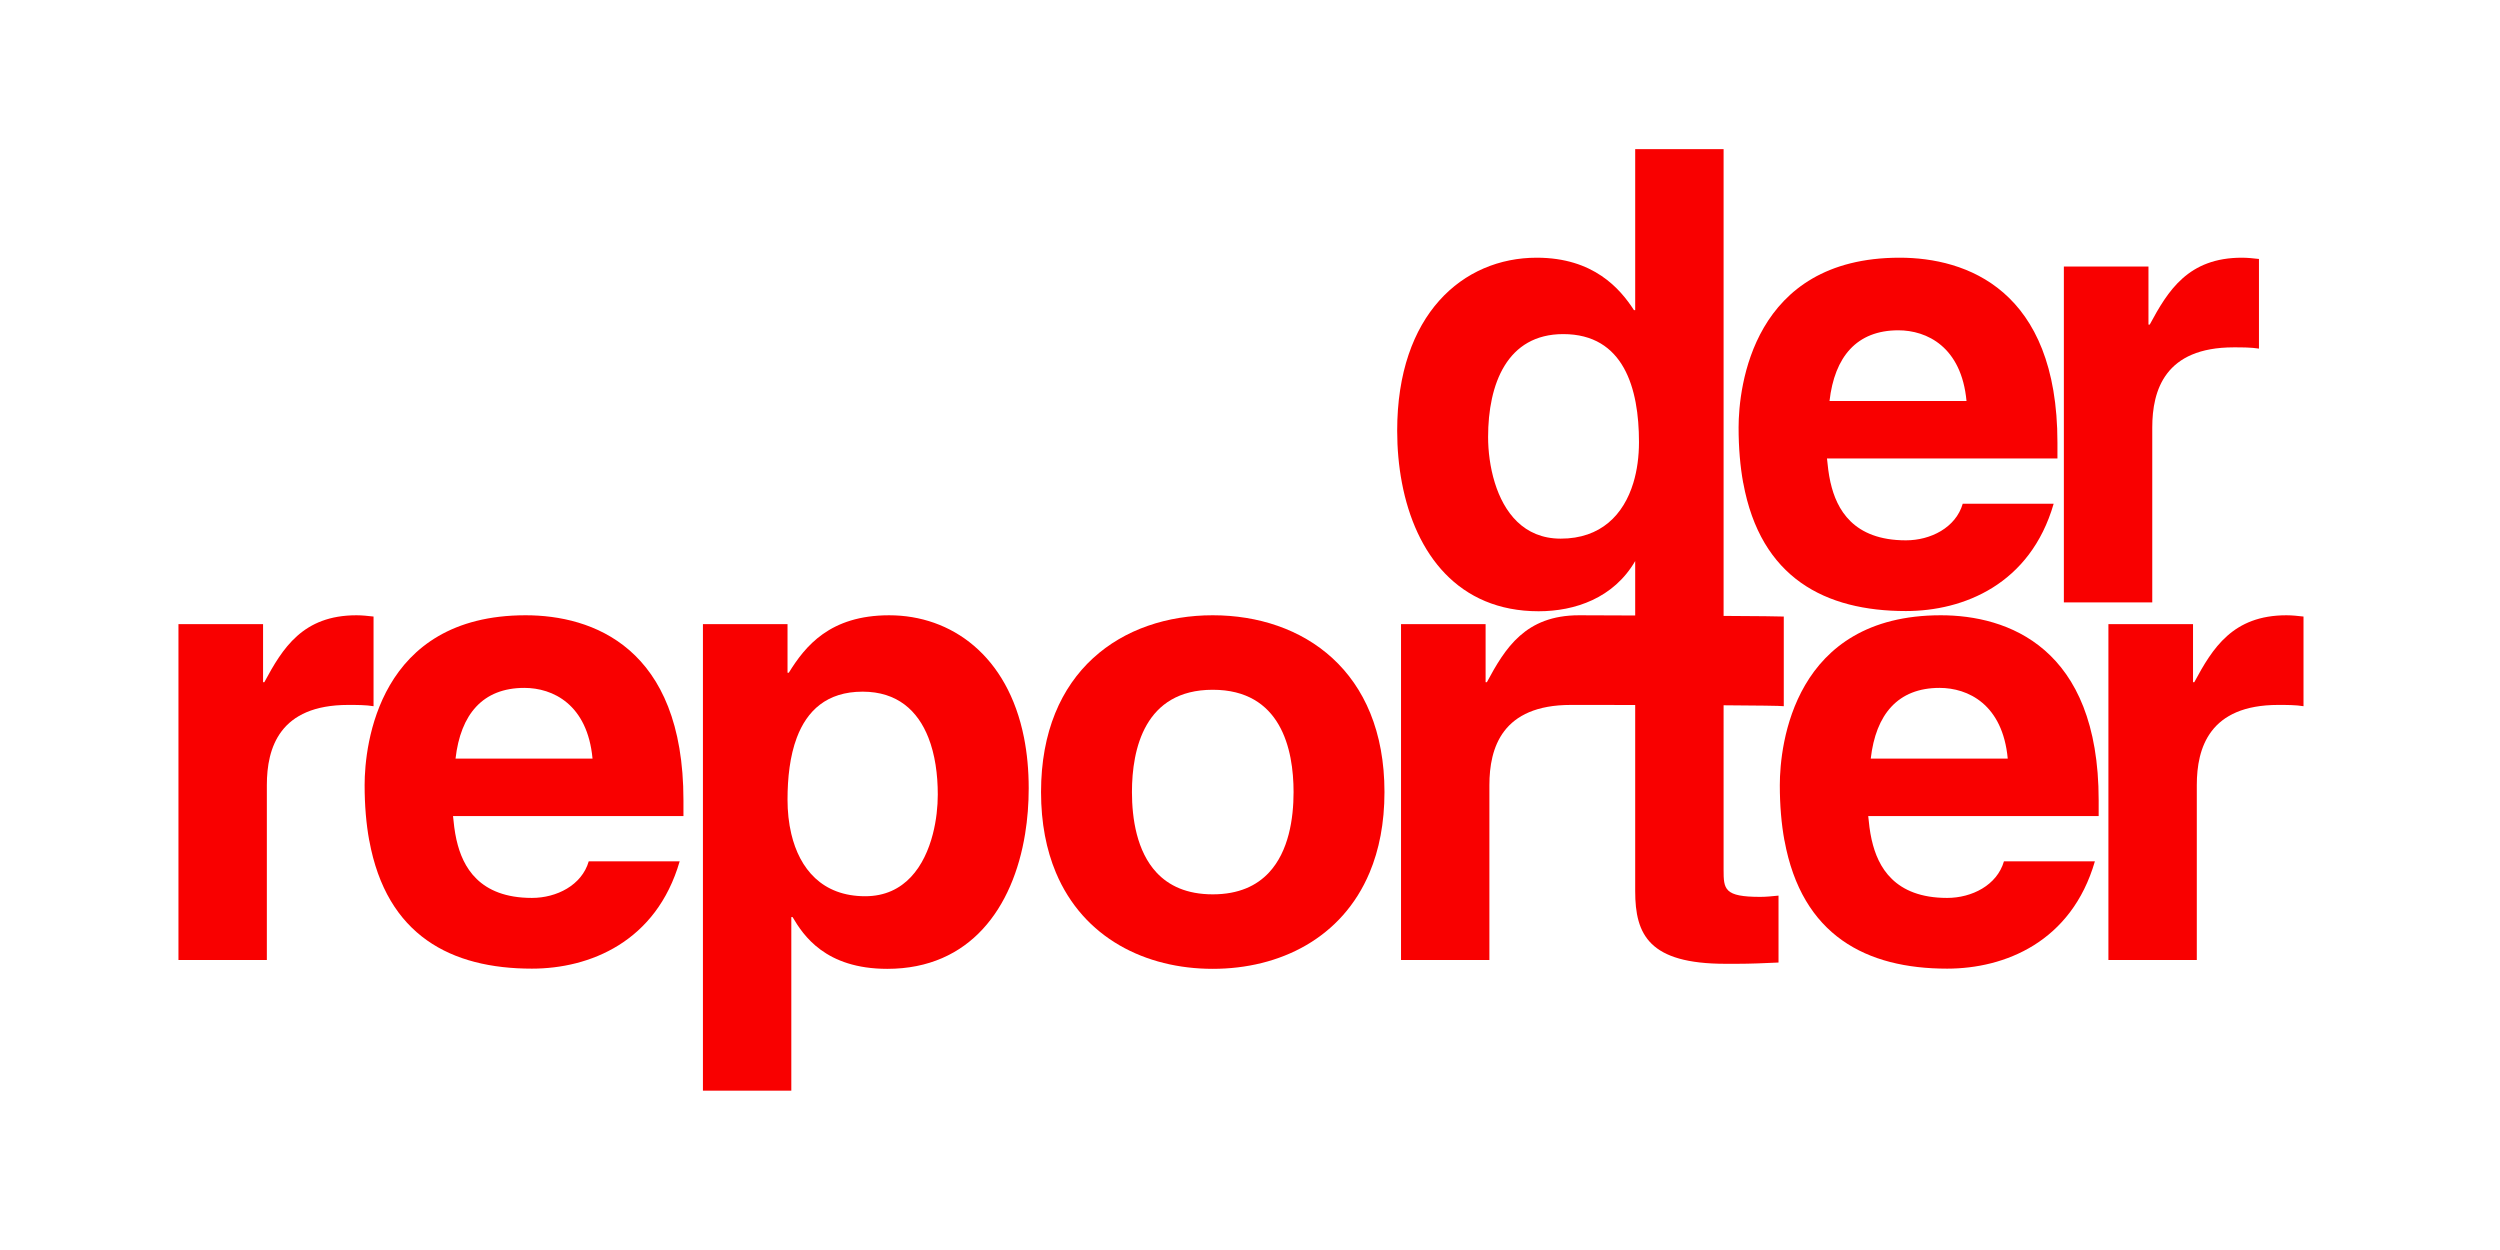
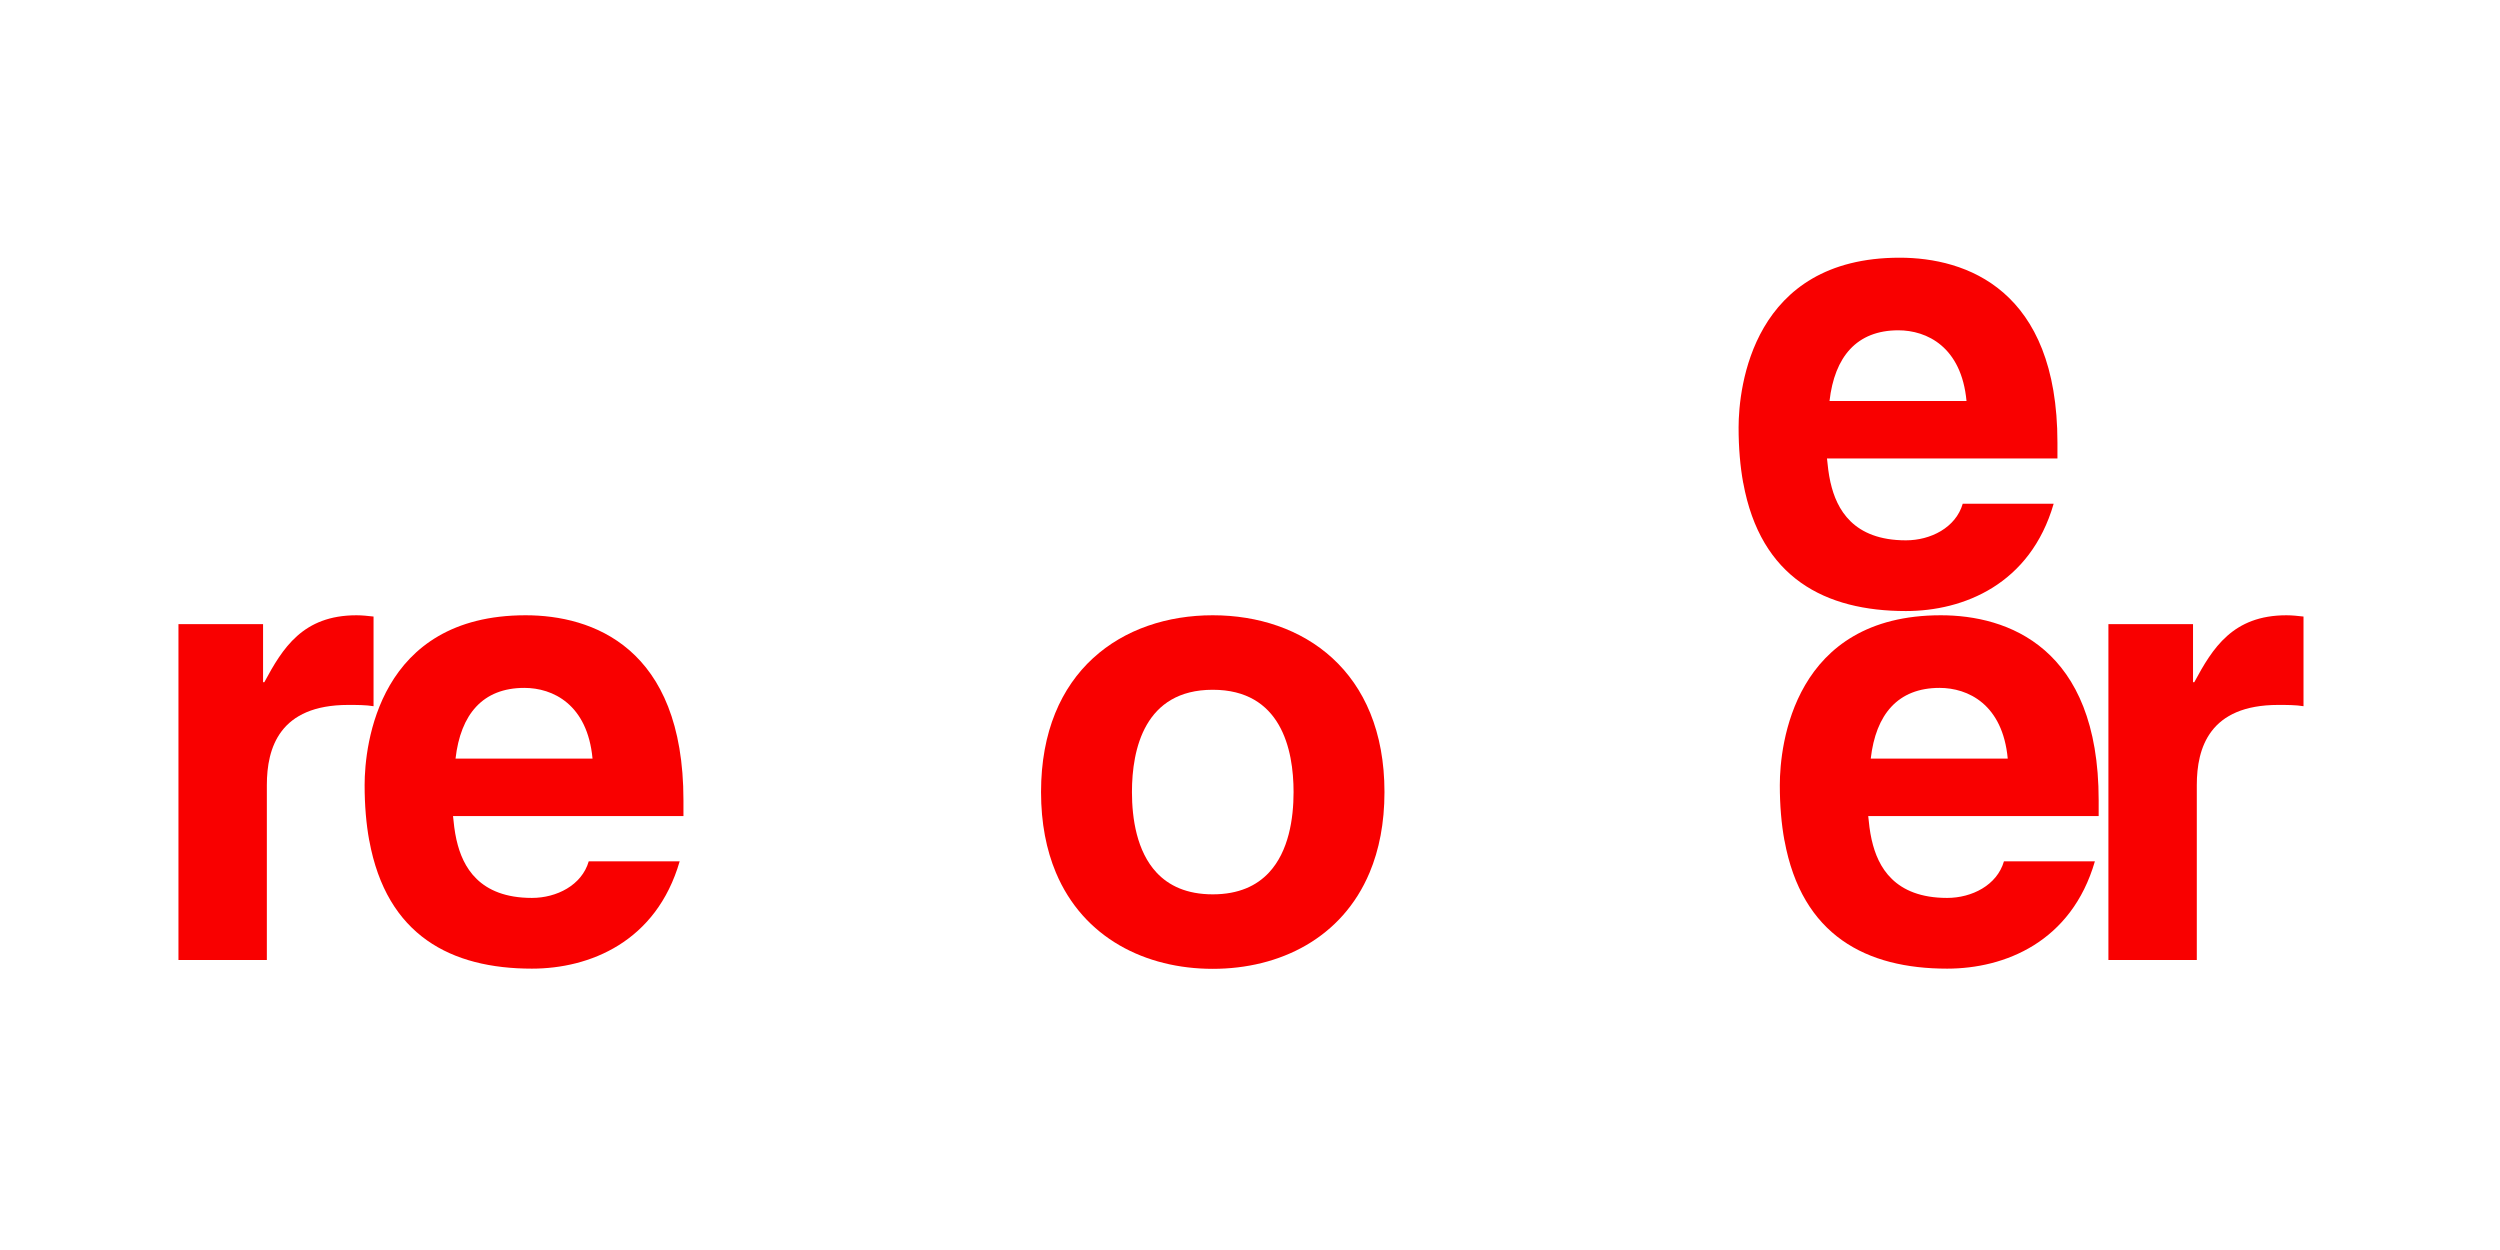
<svg xmlns="http://www.w3.org/2000/svg" height="177.163" width="354.325" xml:space="preserve">
  <defs>
    <clipPath id="a" clipPathUnits="userSpaceOnUse">
      <path d="M0 141.73h283.46V0H0v141.73Z" />
    </clipPath>
  </defs>
  <g clip-path="url(#a)" transform="matrix(1.25 0 0 -1.25 0 177.162)">
    <path style="fill:#f90000;fill-opacity:1;fill-rule:nonzero;stroke:none" d="M0 0v1.79c0 17.395-10.38 20.975-17.896 20.975-16.679 0-18.254-14.674-18.254-19.256 0-2.319.18-4.405.522-6.278h.005c1.973-10.794 9.298-14.533 18.443-14.533 6.515 0 14.101 3.008 16.752 12.17h-10.31c-.787-2.72-3.65-4.151-6.442-4.151-5.994 0-7.862 3.541-8.542 6.537h-.005c-.233 1.038-.328 2.011-.401 2.746H0Zm-10.309 6.514h-15.533c.573 5.012 3.079 8.017 7.803 8.017 3.222 0 7.159-1.859 7.73-8.017" transform="translate(77.492 49.203)" />
    <path style="fill:#f90000;fill-opacity:1;fill-rule:nonzero;stroke:none" d="M0 0v1.79c0 17.395-10.381 20.975-17.896 20.975-16.68 0-18.256-14.674-18.256-19.256 0-2.319.181-4.405.522-6.278h.007c1.972-10.794 9.297-14.533 18.442-14.533 6.515 0 14.102 3.008 16.753 12.17h-10.31c-.787-2.72-3.651-4.151-6.443-4.151-5.994 0-7.862 3.541-8.542 6.537h-.005c-.234 1.038-.328 2.011-.401 2.746H0Zm-10.309 6.514h-15.533c.572 5.012 3.079 8.017 7.802 8.017 3.223 0 7.16-1.859 7.731-8.017" transform="translate(237.955 49.203)" />
    <path style="fill:#f90000;fill-opacity:1;fill-rule:nonzero;stroke:none" d="M0 0v1.79c0 17.395-10.381 20.973-17.896 20.973-16.681 0-18.256-14.674-18.256-19.255 0-2.318.181-4.405.521-6.277h.006c1.973-10.792 9.299-14.532 18.444-14.532 6.516 0 14.103 3.007 16.753 12.169h-10.31c-.787-2.72-3.651-4.151-6.443-4.151-5.995 0-7.863 3.54-8.543 6.536h-.005c-.232 1.039-.327 2.012-.401 2.747H0Zm-10.31 6.513h-15.534c.573 5.013 3.08 8.017 7.805 8.017 3.221 0 7.157-1.86 7.729-8.017" transform="translate(233.281 89.748)" />
-     <path style="fill:#f90000;fill-opacity:1;fill-rule:nonzero;stroke:none" d="M0 0h10.023v19.829c0 4.225 1.431 9.091 9.234 9.091.93 0 2.004 0 2.864-.143v10.165c-.645.072-1.289.143-1.934.143-6.084 0-8.374-3.722-10.452-7.586h-.142v6.584H0V0Z" transform="translate(234.009 73.425)" />
    <path style="fill:#f90000;fill-opacity:1;fill-rule:nonzero;stroke:none" d="M0 0h10.022v19.831c0 4.222 1.432 9.091 9.234 9.091.931 0 2.005 0 2.864-.145v10.166c-.645.071-1.288.144-1.933.144-6.084 0-8.374-3.725-10.451-7.589h-.143v6.588H0V0Z" transform="translate(20.234 32.88)" />
-     <path style="fill:#f90000;fill-opacity:1;fill-rule:nonzero;stroke:none" d="M0 0c0 2.079-.187 3.993-.532 5.736-1.843 9.31-8.235 13.879-15.289 13.879-6.728 0-9.521-3.508-11.382-6.514h-.143v5.513h-9.592V-34.29h10.021v19.686h.143c1.218-2.076 3.724-5.87 10.737-5.87 9.413 0 14.265 6.941 15.627 15.293C-.134-3.494 0-1.754 0 0m-10.309-.714c0-1.349-.161-2.924-.557-4.464v-.003c-.93-3.613-3.159-7.06-7.675-7.06-4.863 0-7.433 3.086-8.376 7.063-.293 1.234-.429 2.553-.429 3.89 0 2.469.27 4.948 1.051 7.024 1.146 3.041 3.383 5.218 7.467 5.218 3.932 0 6.255-2.155 7.457-5.219h.001c.747-1.9 1.061-4.149 1.061-6.449" transform="translate(116.639 52.352)" />
-     <path style="fill:#f90000;fill-opacity:1;fill-rule:nonzero;stroke:none" d="M0 0v10.165c-.228.026-3.145.051-6.824.072V63.165h-10.023V44.91h-.141c-1.574 2.435-4.582 5.942-11.026 5.942-8.374 0-15.82-6.442-15.82-19.613 0-2.013.176-4.009.54-5.918h10.535c-.55 1.769-.766 3.637-.766 5.201 0 6.014 2.149 11.668 8.519 11.668 6.872 0 8.589-6.156 8.589-12.241 0-1.609-.203-3.19-.64-4.628-1.098-3.614-3.679-6.323-8.235-6.323-4.208 0-6.43 2.991-7.467 6.323l-10.535-.002c1.524-8.018 6.362-14.554 15.497-14.554 4.114 0 8.504 1.485 10.95 5.692v-6.171c-3.458.015-6.147.024-6.365.024-6.086 0-8.377-3.724-10.452-7.589h-.144v6.588h-9.59v-38.085h10.02v19.83c0 4.221 1.433 9.091 9.234 9.091.335 0 3.437 0 7.297-.006v-21.112c0-4.94 1.576-8.233 10.239-8.233h1.288c1.574 0 3.149.072 4.724.143v7.588c-.716-.072-1.429-.143-2.075-.143-4.081 0-4.153.859-4.153 3.078V.104C-3.172.082-.296.05 0 0" transform="translate(202.252 61.658)" />
    <path style="fill:#f90000;fill-opacity:1;fill-rule:nonzero;stroke:none" d="M0 0h10.022v19.831c0 4.222 1.432 9.091 9.237 9.091.93 0 2.004 0 2.862-.145v10.166c-.643.071-1.289.144-1.932.144-6.085 0-8.376-3.725-10.452-7.589h-.143v6.588H0V0Z" transform="translate(239.06 32.88)" />
    <path style="fill:#f90000;fill-opacity:1;fill-rule:nonzero;stroke:none" d="M0 0c0 13.745-9.233 20.044-19.471 20.044-10.236 0-19.469-6.299-19.469-20.044 0-3.525.607-6.563 1.683-9.127 3.12-7.436 10.176-10.918 17.786-10.918 7.611 0 14.669 3.482 17.786 10.918l-11.412-.002c-1.384-1.484-3.419-2.469-6.374-2.469-2.954 0-4.988.985-6.374 2.471-2.24 2.403-2.787 6.118-2.787 9.127 0 4.868 1.431 11.597 9.161 11.597 7.732 0 9.164-6.729 9.164-11.597 0-3.009-.547-6.726-2.79-9.127h11.412C-.607-6.563 0-3.525 0 0" transform="translate(156.977 51.924)" />
  </g>
</svg>